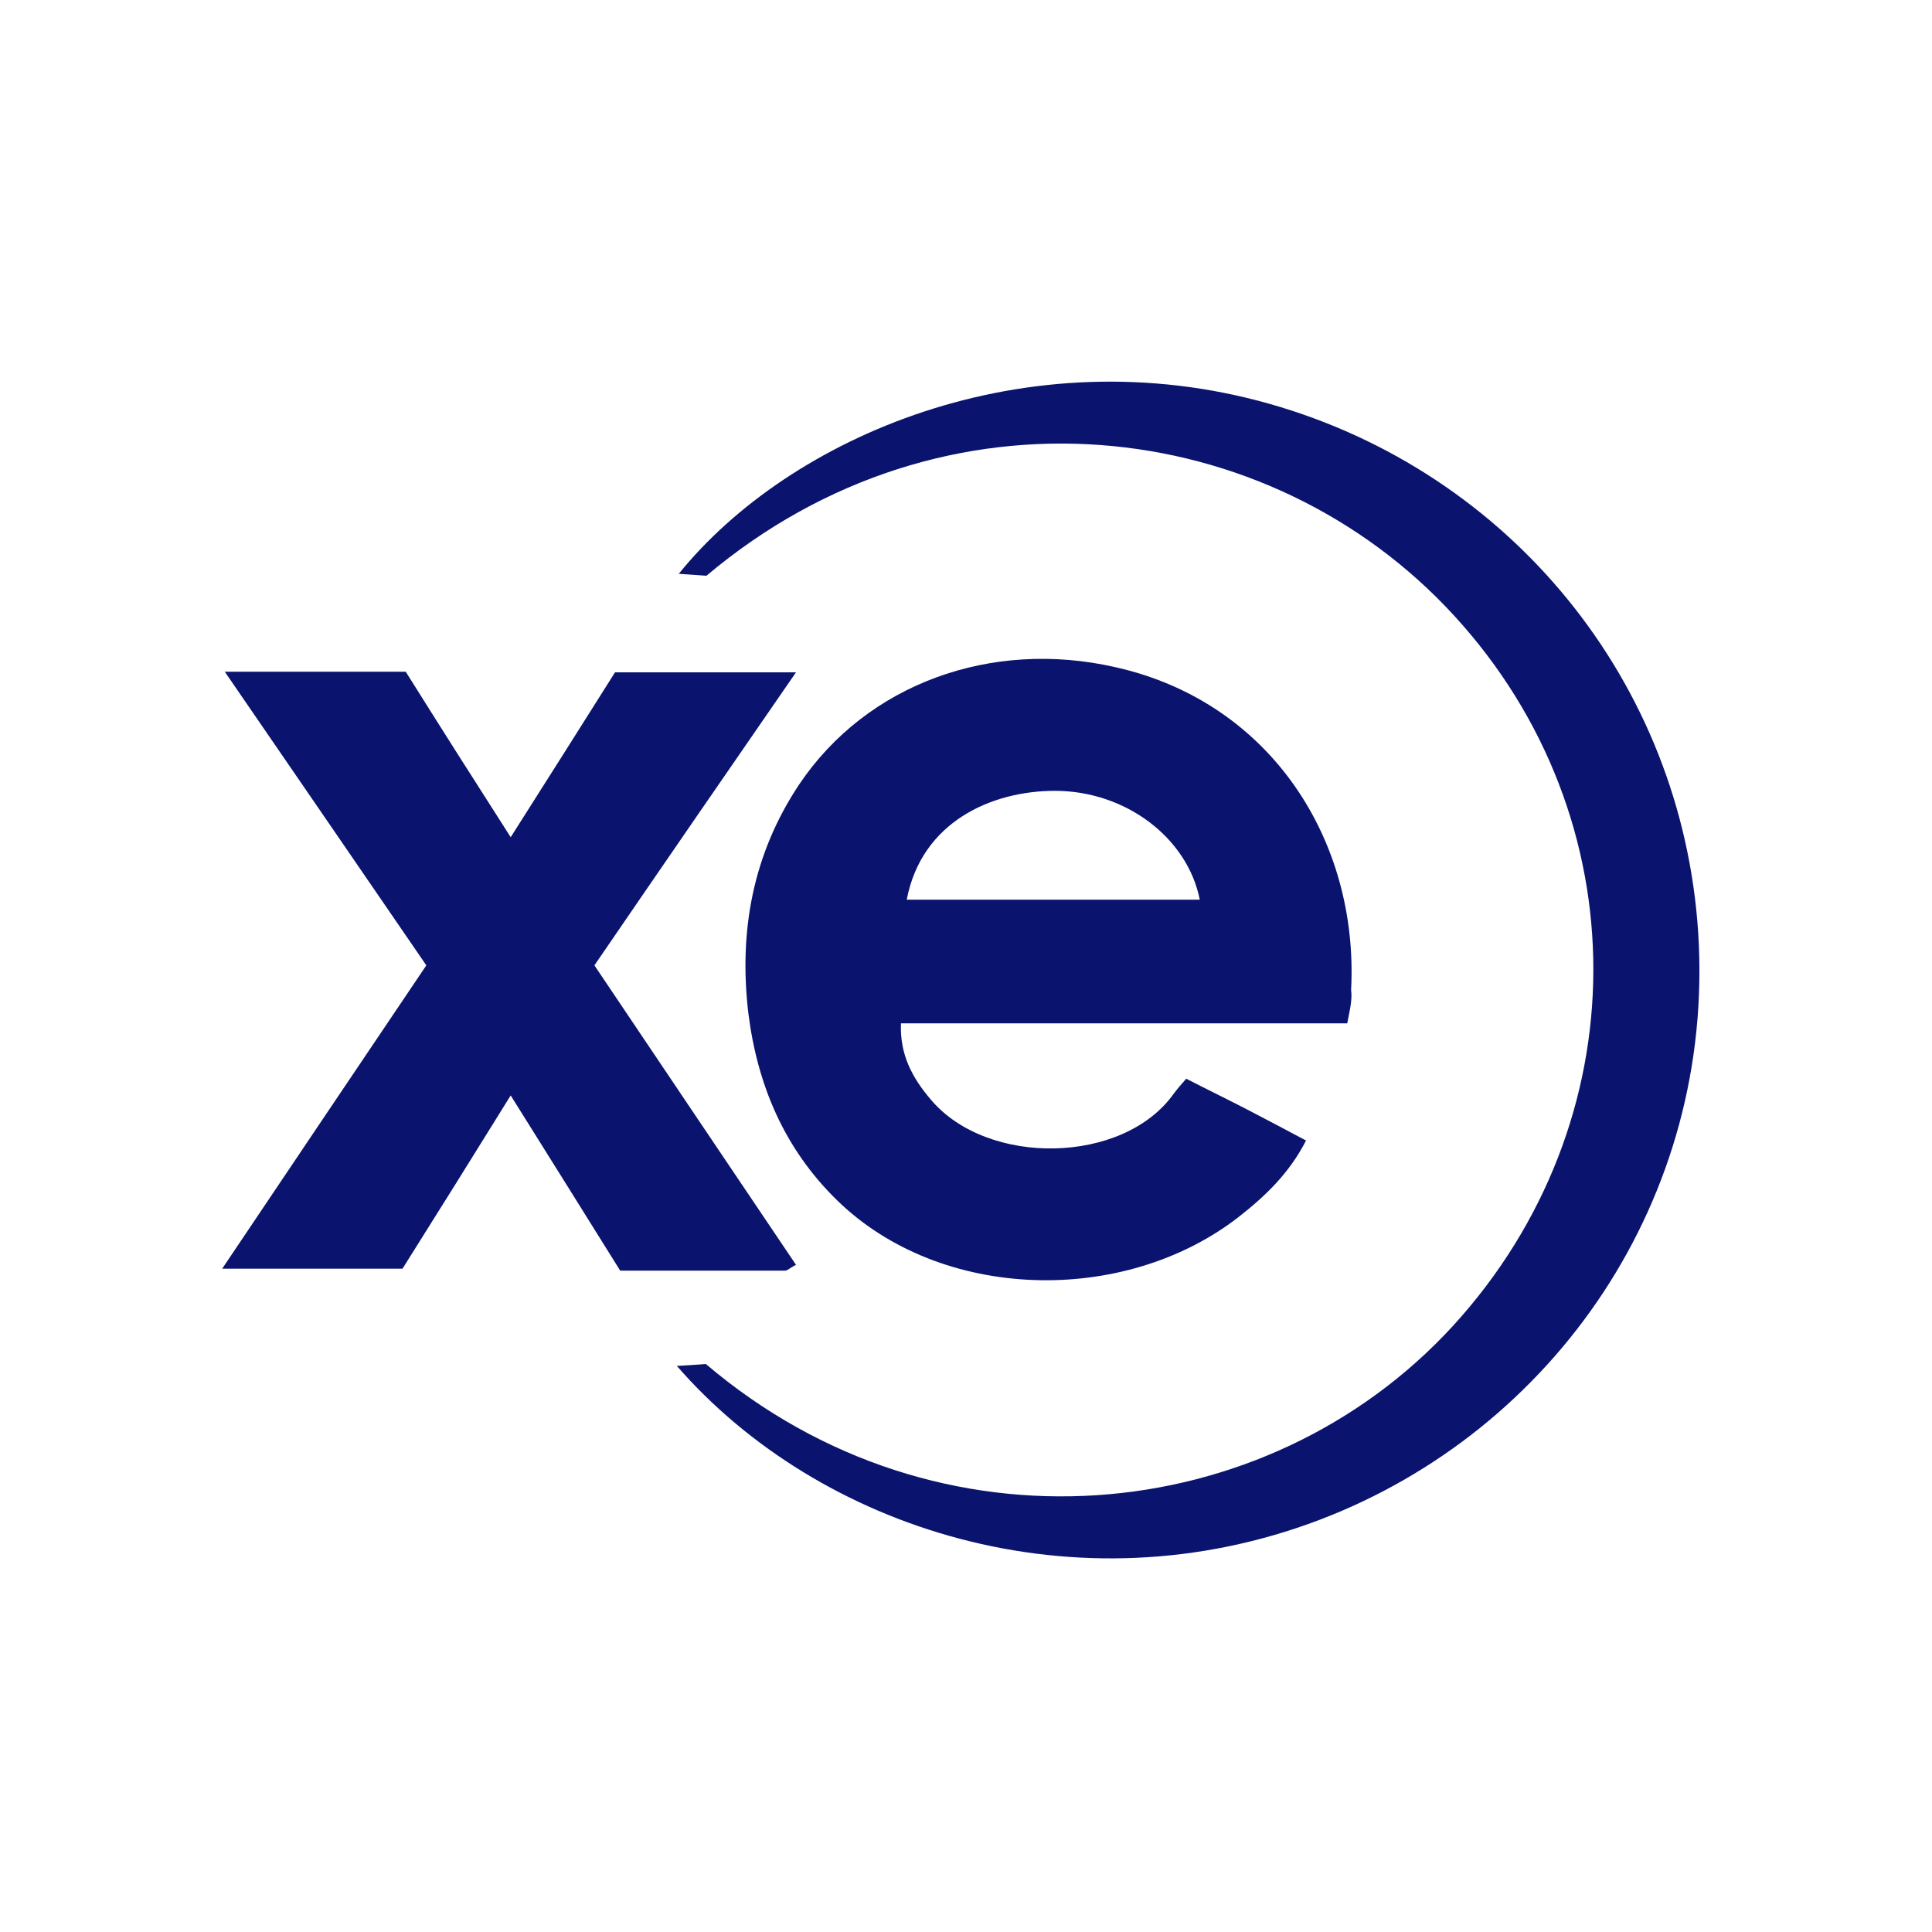
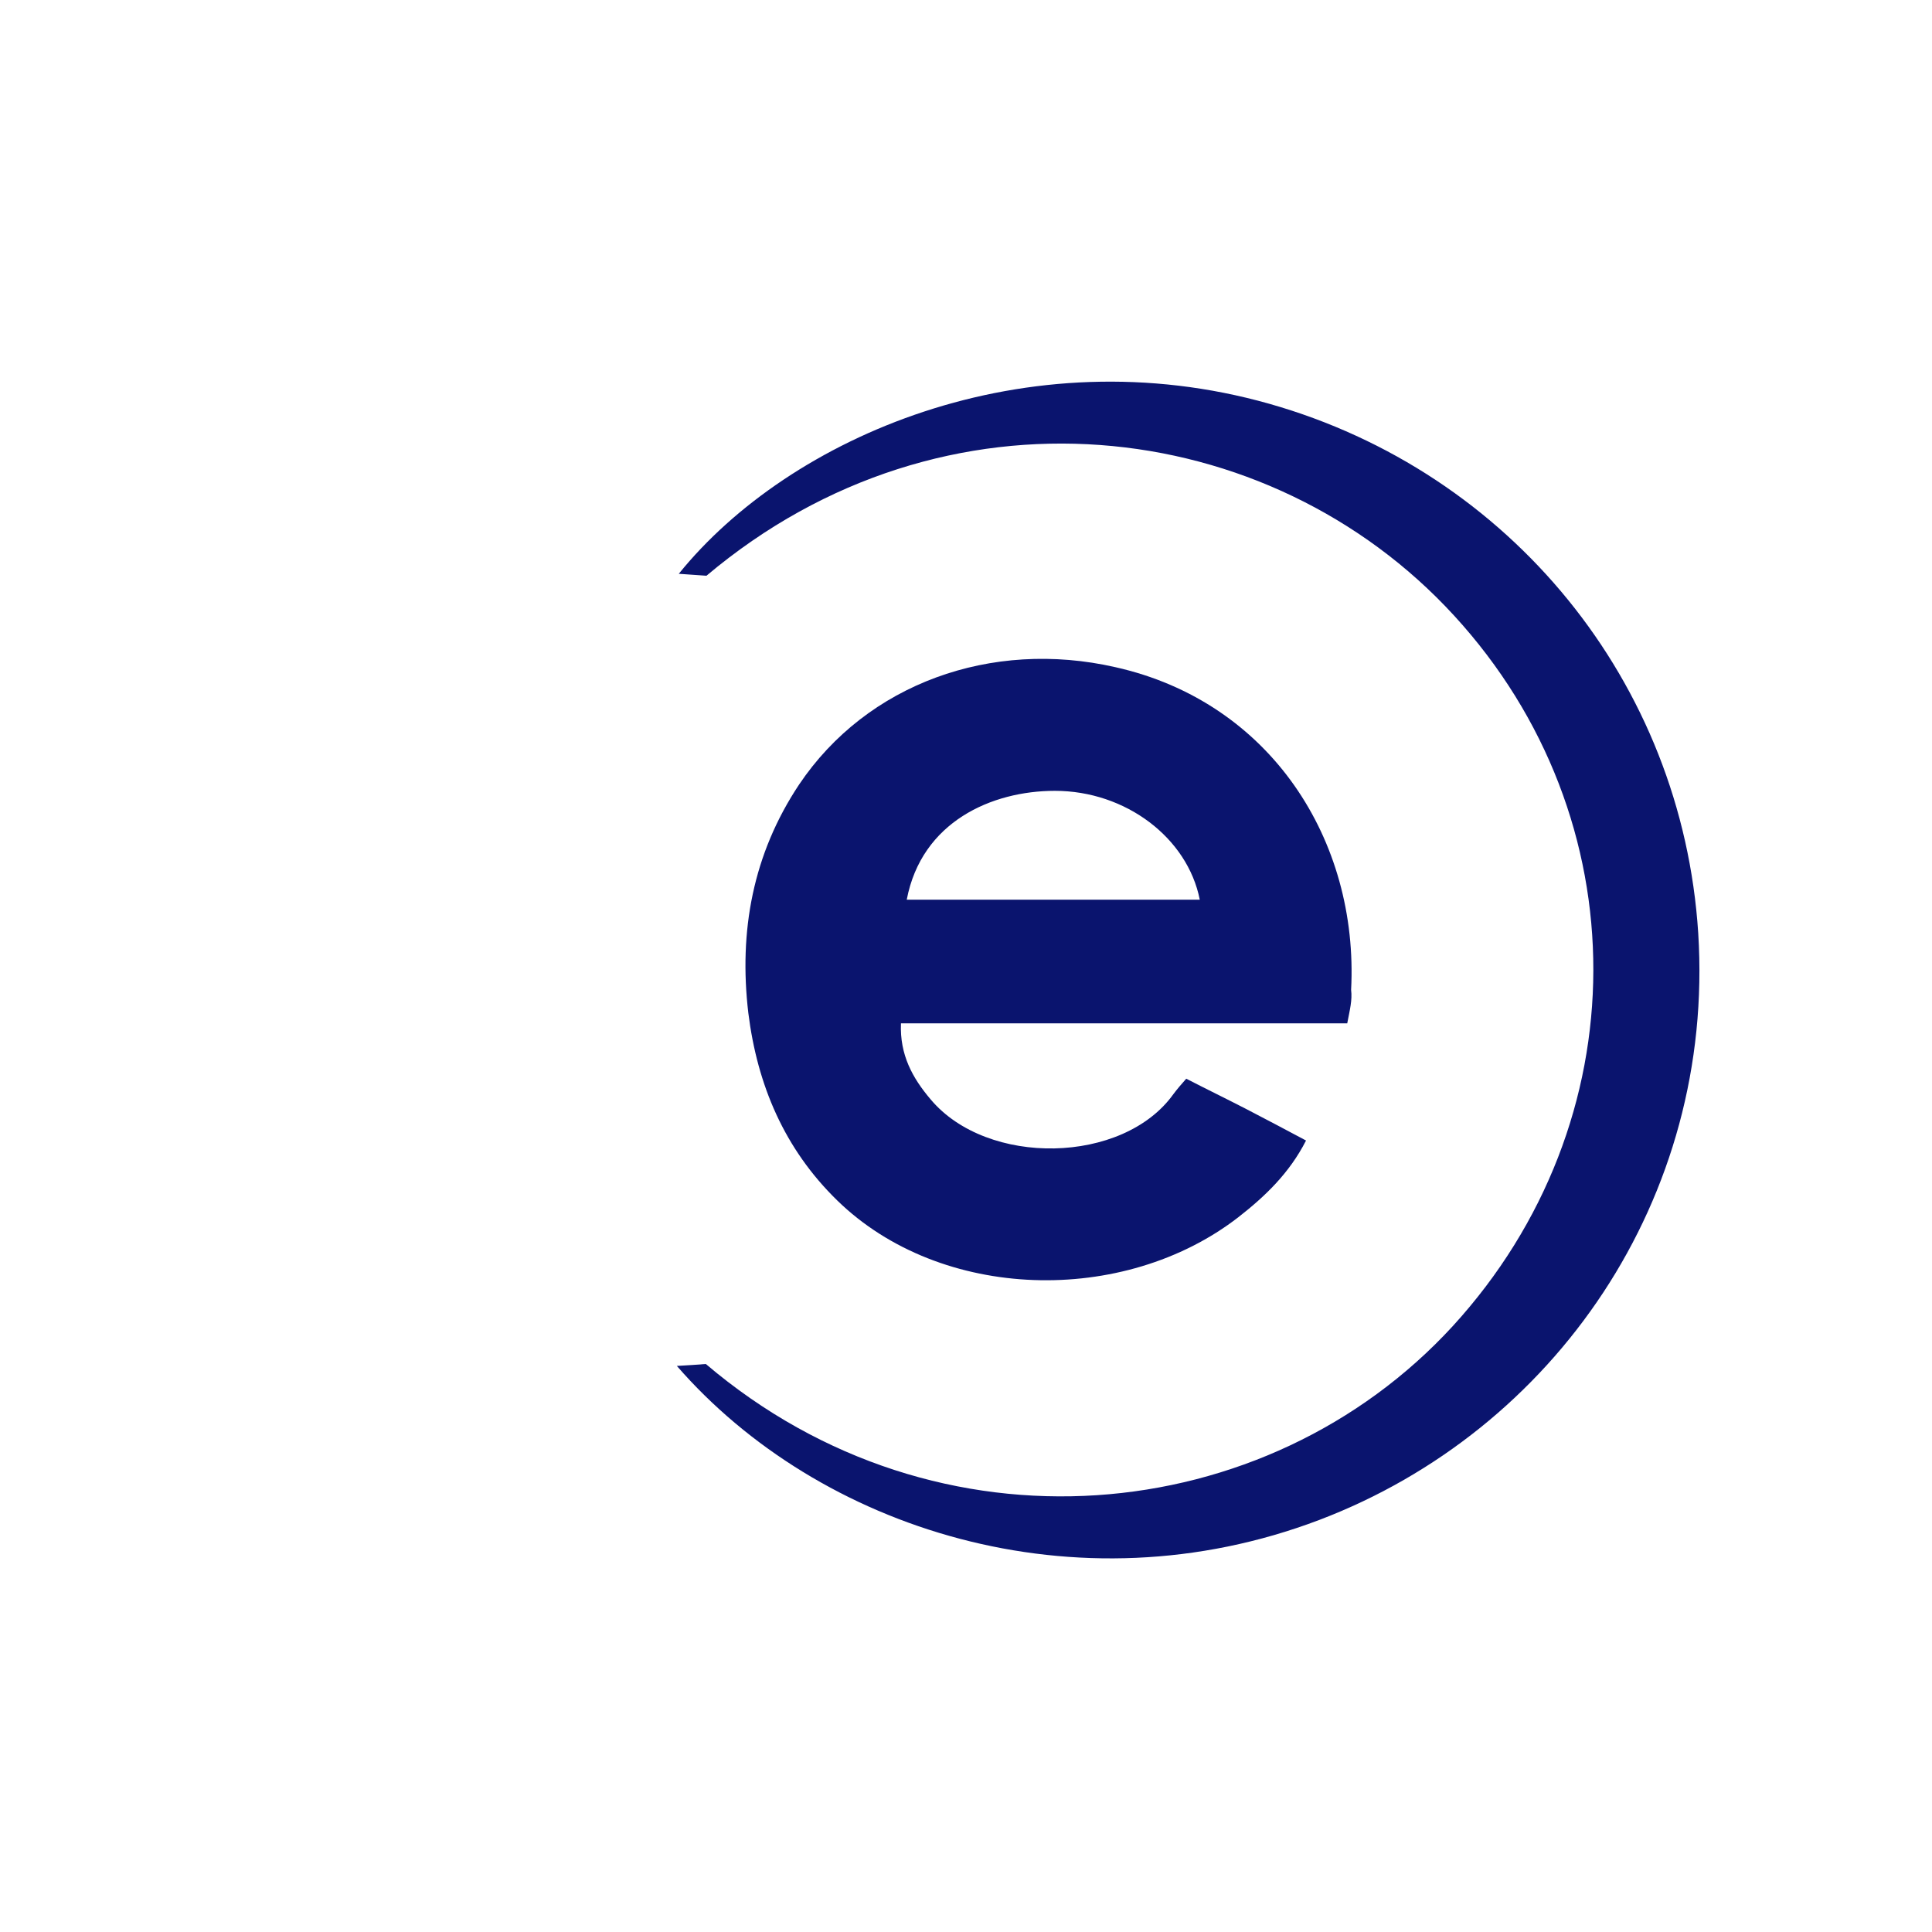
<svg xmlns="http://www.w3.org/2000/svg" version="1.1" id="Слой_1" x="0px" y="0px" viewBox="0 0 300 300" style="enable-background:new 0 0 300 300;" xml:space="preserve">
  <style type="text/css">
	.st0{fill:#0A146E;}
</style>
  <g>
    <path class="st0" d="M209.2,158.9c-23.4,0-46.2,0-69.3,0c-0.2,4.9,1.8,8.5,4.6,11.8c8.8,10.5,29.9,10.1,37.7-0.8   c0.6-0.8,1.2-1.5,2-2.4c3.1,1.6,6.2,3.1,9.3,4.7c3.1,1.6,6.1,3.2,9.3,4.9c-2.6,5.1-6.4,8.7-10.5,11.9   c-17.8,13.8-46.2,13.1-62.3-2.6c-8.2-8-12.4-17.9-13.8-29.1c-1.5-12.7,0.7-24.7,7.9-35.5c10.5-15.6,29.8-22.6,49.1-18.2   c24.1,5.4,37.8,26.9,36.6,50.1C210,155.3,209.6,156.8,209.2,158.9z M186.3,139.7c-1.9-9.6-11.5-16.9-22.5-16.9   c-9.8,0-20.7,4.8-23,16.9C156,139.7,171.1,139.7,186.3,139.7z" />
    <path class="st0" d="M109.7,89.4c-1.4-0.1-2.7-0.2-4.3-0.3c17.2-21.3,53.9-37.1,91.7-26.4c37.4,10.6,64.1,43.2,66.6,82.2   c2.6,41.2-22.3,77.2-58.8,91.1c-37.9,14.4-77.8,1.4-99.8-23.9c1.8-0.1,3.3-0.2,4.5-0.3c36.1,30.7,87.1,25.6,116-5.9   c29-31.7,29.1-78.8,0.2-110.3C197.1,64.3,146.6,58.3,109.7,89.4z" />
-     <path class="st0" d="M34.9,104.3c10,0,18.8,0,28.1,0c5.2,8.3,10.6,16.8,16.3,25.7c5.6-8.8,10.9-17.2,16.2-25.6c9.2,0,18.1,0,28.1,0   c-10.7,15.5-20.9,30.3-31.3,45.5c10.4,15.5,20.8,30.9,31.3,46.5c-0.8,0.4-1.2,0.8-1.6,0.9c-8.4,0-16.8,0-25.7,0   c-5.5-8.8-11.1-17.8-17-27.2c-5.7,9.2-11.2,18-16.8,26.9c-9.1,0-18,0-28,0c10.8-16.1,21.2-31.5,31.7-47.1   C55.9,134.9,45.7,120,34.9,104.3z" />
  </g>
</svg>